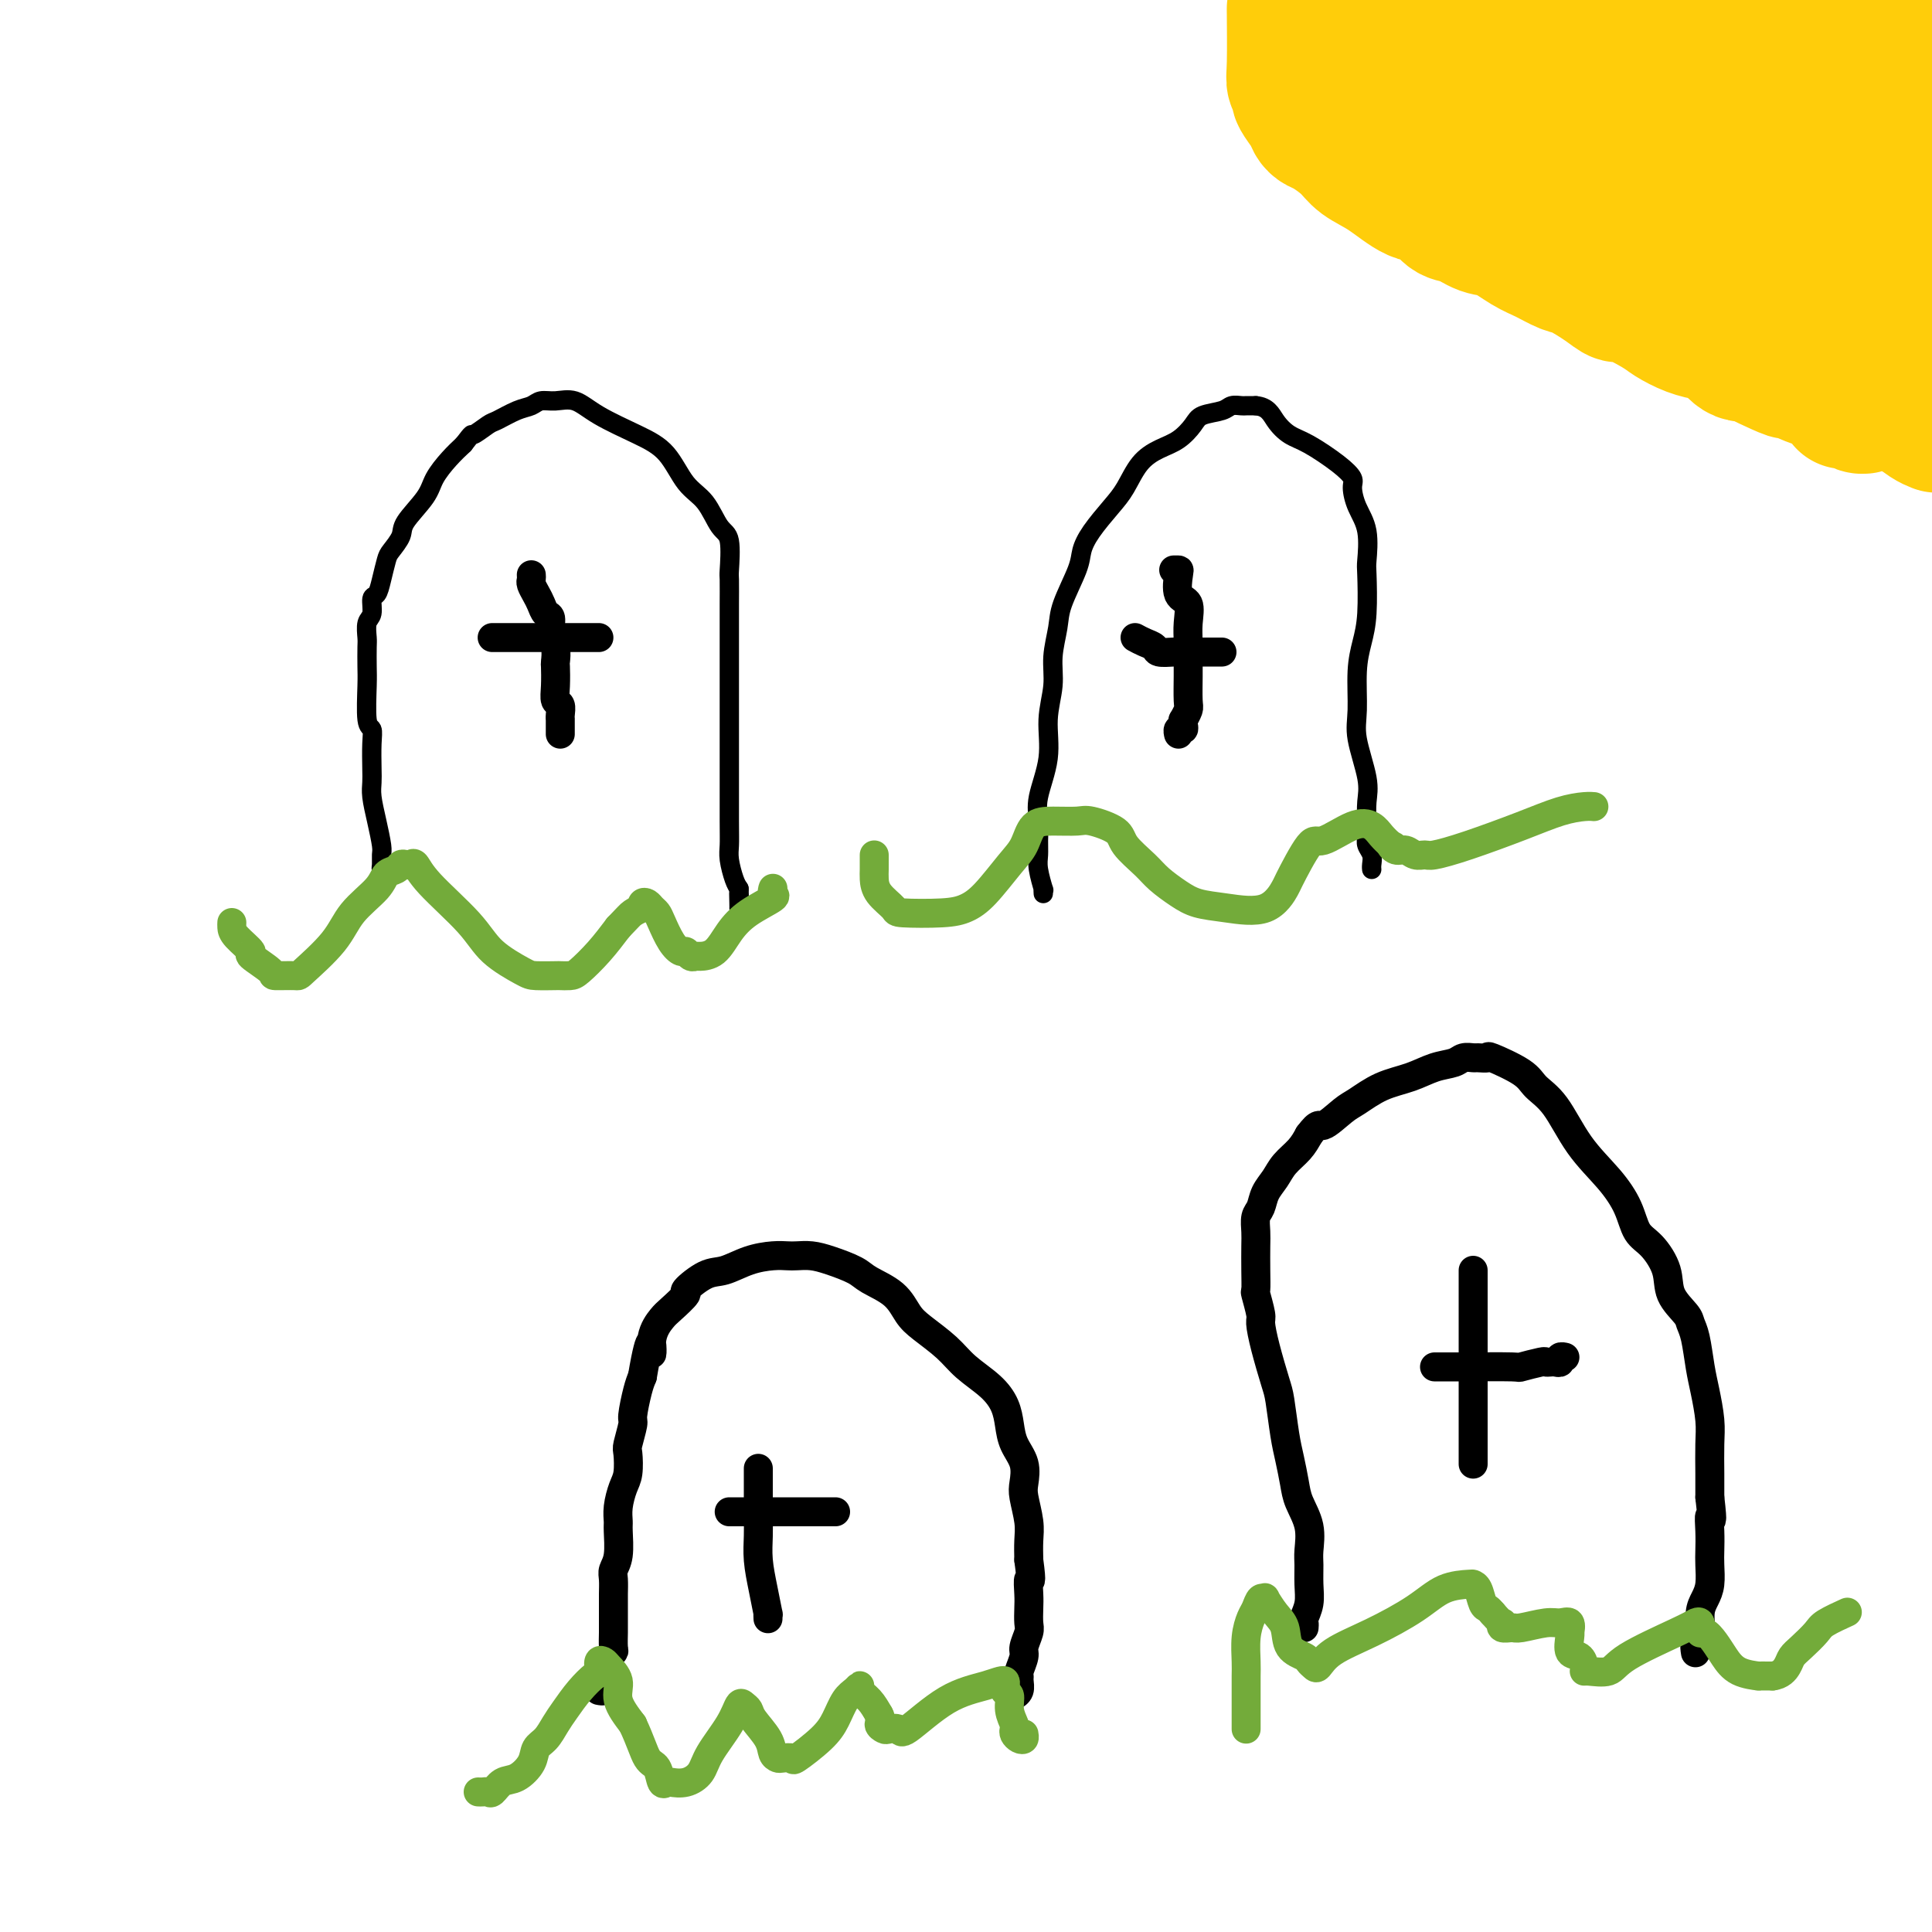
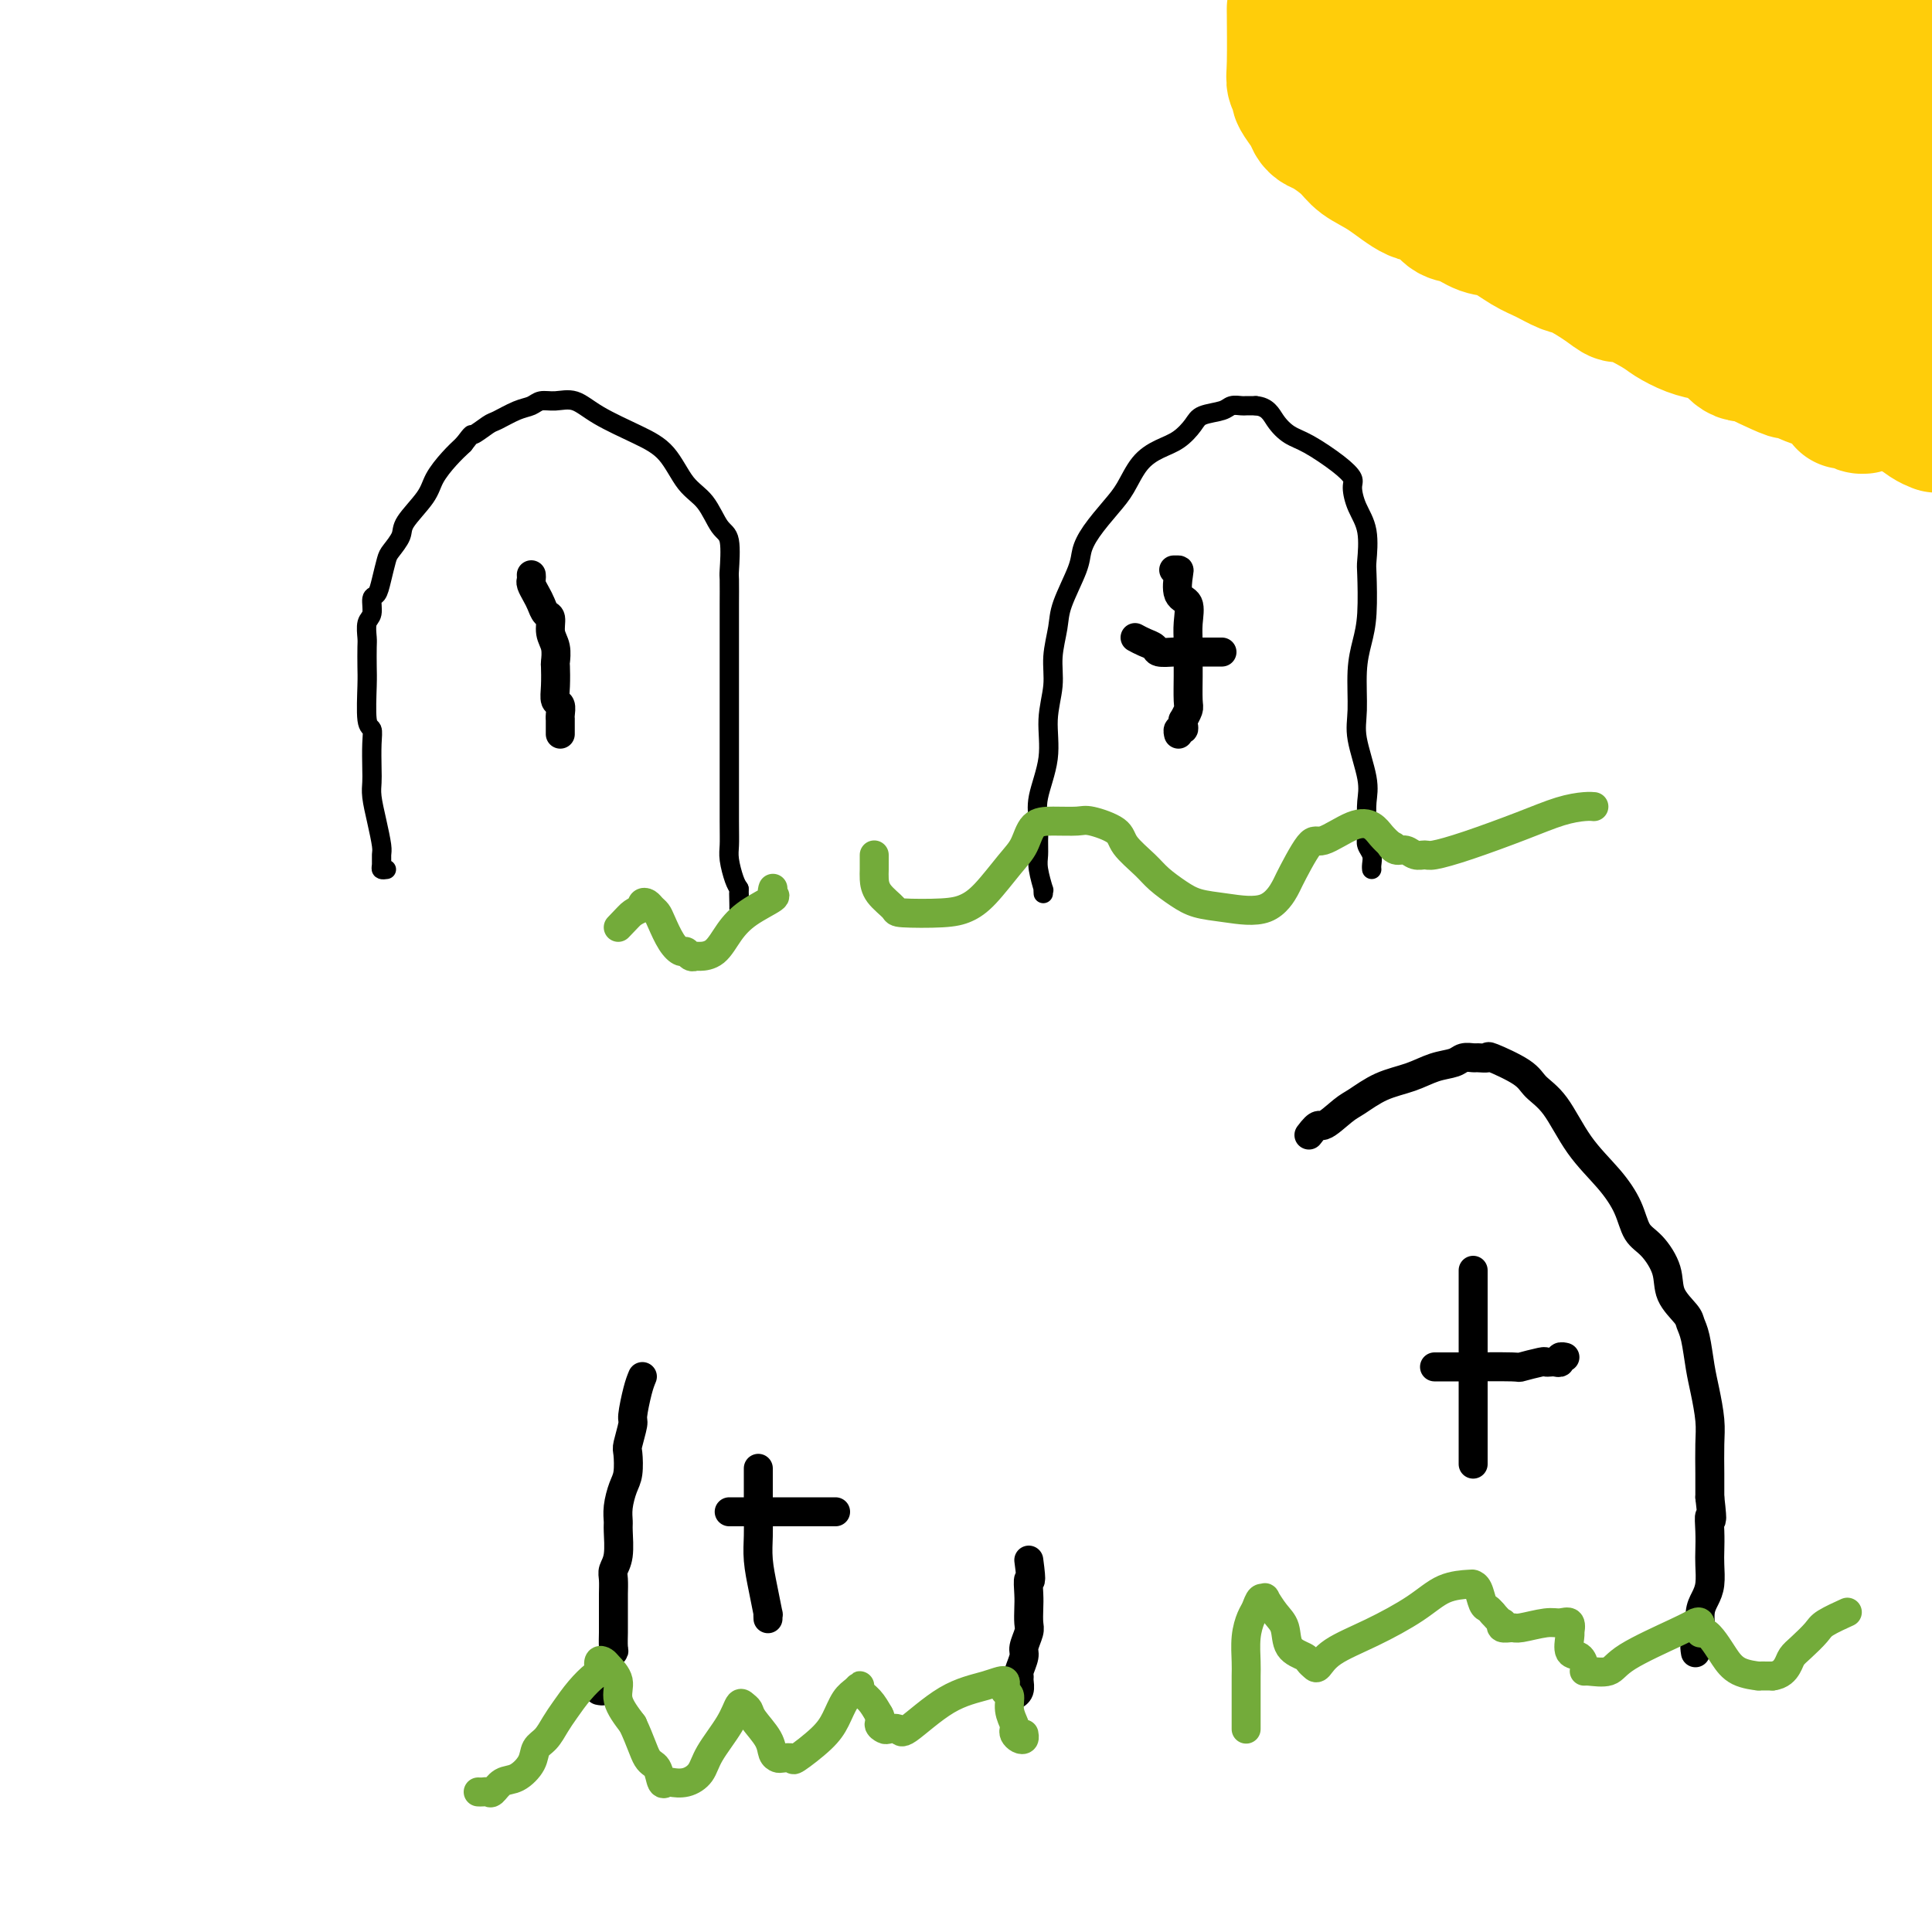
<svg xmlns="http://www.w3.org/2000/svg" viewBox="0 0 400 400" version="1.1">
  <g fill="none" stroke="#000000" stroke-width="4" stroke-linecap="round" stroke-linejoin="round">
    <path d="M80,180c-0.424,0.060 -0.848,0.121 -1,0c-0.152,-0.121 -0.030,-0.423 0,-1c0.030,-0.577 -0.030,-1.428 0,-2c0.030,-0.572 0.152,-0.864 0,-2c-0.152,-1.136 -0.577,-3.115 -1,-5c-0.423,-1.885 -0.844,-3.675 -1,-5c-0.156,-1.325 -0.045,-2.185 0,-3c0.045,-0.815 0.026,-1.587 0,-3c-0.026,-1.413 -0.060,-3.468 0,-5c0.060,-1.532 0.212,-2.540 0,-3c-0.212,-0.460 -0.789,-0.373 -1,-2c-0.211,-1.627 -0.058,-4.968 0,-7c0.058,-2.032 0.019,-2.756 0,-4c-0.019,-1.244 -0.020,-3.010 0,-4c0.020,-0.990 0.061,-1.206 0,-2c-0.061,-0.794 -0.224,-2.168 0,-3c0.224,-0.832 0.834,-1.123 1,-2c0.166,-0.877 -0.111,-2.341 0,-3c0.111,-0.659 0.612,-0.512 1,-1c0.388,-0.488 0.664,-1.612 1,-3c0.336,-1.388 0.731,-3.039 1,-4c0.269,-0.961 0.413,-1.232 1,-2c0.587,-0.768 1.616,-2.033 2,-3c0.384,-0.967 0.122,-1.638 1,-3c0.878,-1.362 2.895,-3.417 4,-5c1.105,-1.583 1.297,-2.696 2,-4c0.703,-1.304 1.915,-2.801 3,-4c1.085,-1.199 2.042,-2.099 3,-3" />
    <path d="M96,92c2.145,-2.815 1.509,-1.853 2,-2c0.491,-0.147 2.109,-1.402 3,-2c0.891,-0.598 1.056,-0.538 2,-1c0.944,-0.462 2.667,-1.446 4,-2c1.333,-0.554 2.274,-0.676 3,-1c0.726,-0.324 1.235,-0.849 2,-1c0.765,-0.151 1.786,0.071 3,0c1.214,-0.071 2.620,-0.434 4,0c1.380,0.434 2.732,1.664 5,3c2.268,1.336 5.450,2.778 8,4c2.550,1.222 4.466,2.224 6,4c1.534,1.776 2.684,4.326 4,6c1.316,1.674 2.797,2.472 4,4c1.203,1.528 2.126,3.786 3,5c0.874,1.214 1.698,1.383 2,3c0.302,1.617 0.081,4.683 0,6c-0.081,1.317 -0.022,0.886 0,2c0.022,1.114 0.006,3.774 0,5c-0.006,1.226 -0.002,1.018 0,2c0.002,0.982 0.000,3.154 0,5c-0.000,1.846 -0.000,3.367 0,4c0.000,0.633 0.000,0.379 0,2c-0.000,1.621 -0.000,5.119 0,7c0.000,1.881 0.000,2.145 0,4c-0.000,1.855 -0.001,5.300 0,7c0.001,1.700 0.003,1.656 0,4c-0.003,2.344 -0.012,7.076 0,10c0.012,2.924 0.044,4.042 0,5c-0.044,0.958 -0.166,1.758 0,3c0.166,1.242 0.619,2.926 1,4c0.381,1.074 0.691,1.537 1,2" />
    <path d="M153,184c0.309,11.547 0.083,4.415 0,2c-0.083,-2.415 -0.022,-0.112 0,1c0.022,1.112 0.006,1.032 0,1c-0.006,-0.032 -0.003,-0.016 0,0" />
    <path d="M216,185c-0.030,-0.524 -0.061,-1.049 0,-1c0.061,0.049 0.213,0.670 0,0c-0.213,-0.670 -0.791,-2.633 -1,-4c-0.209,-1.367 -0.048,-2.137 0,-3c0.048,-0.863 -0.016,-1.817 0,-3c0.016,-1.183 0.114,-2.594 0,-4c-0.114,-1.406 -0.438,-2.807 0,-5c0.438,-2.193 1.637,-5.177 2,-8c0.363,-2.823 -0.112,-5.483 0,-8c0.112,-2.517 0.811,-4.890 1,-7c0.189,-2.110 -0.133,-3.957 0,-6c0.133,-2.043 0.719,-4.281 1,-6c0.281,-1.719 0.256,-2.918 1,-5c0.744,-2.082 2.257,-5.048 3,-7c0.743,-1.952 0.715,-2.889 1,-4c0.285,-1.111 0.883,-2.395 2,-4c1.117,-1.605 2.753,-3.531 4,-5c1.247,-1.469 2.106,-2.480 3,-4c0.894,-1.520 1.823,-3.549 3,-5c1.177,-1.451 2.602,-2.325 4,-3c1.398,-0.675 2.769,-1.151 4,-2c1.231,-0.849 2.323,-2.070 3,-3c0.677,-0.930 0.940,-1.570 2,-2c1.060,-0.430 2.917,-0.651 4,-1c1.083,-0.349 1.393,-0.825 2,-1c0.607,-0.175 1.509,-0.047 2,0c0.491,0.047 0.569,0.013 1,0c0.431,-0.013 1.216,-0.007 2,0" />
    <path d="M260,84c2.468,0.206 3.138,1.722 4,3c0.862,1.278 1.915,2.319 3,3c1.085,0.681 2.201,1.003 4,2c1.799,0.997 4.279,2.669 6,4c1.721,1.331 2.682,2.322 3,3c0.318,0.678 -0.006,1.044 0,2c0.006,0.956 0.342,2.502 1,4c0.658,1.498 1.638,2.948 2,5c0.362,2.052 0.107,4.705 0,6c-0.107,1.295 -0.067,1.231 0,3c0.067,1.769 0.159,5.372 0,8c-0.159,2.628 -0.571,4.282 -1,6c-0.429,1.718 -0.875,3.502 -1,6c-0.125,2.498 0.072,5.711 0,8c-0.072,2.289 -0.411,3.652 0,6c0.411,2.348 1.573,5.679 2,8c0.427,2.321 0.118,3.633 0,5c-0.118,1.367 -0.046,2.790 0,4c0.046,1.210 0.065,2.209 0,3c-0.065,0.791 -0.214,1.375 0,2c0.214,0.625 0.789,1.292 1,2c0.211,0.708 0.056,1.458 0,2c-0.056,0.542 -0.015,0.877 0,1c0.015,0.123 0.004,0.035 0,0c-0.004,-0.035 -0.002,-0.018 0,0" />
  </g>
  <g fill="none" stroke="#73AB3A" stroke-width="6" stroke-linecap="round" stroke-linejoin="round">
-     <path d="M48,191c-0.013,0.285 -0.027,0.570 0,1c0.027,0.430 0.094,1.005 1,2c0.906,0.995 2.649,2.410 3,3c0.351,0.590 -0.692,0.355 0,1c0.692,0.645 3.119,2.169 4,3c0.881,0.831 0.214,0.968 1,1c0.786,0.032 3.023,-0.042 4,0c0.977,0.042 0.695,0.201 2,-1c1.305,-1.201 4.199,-3.760 6,-6c1.801,-2.240 2.510,-4.159 4,-6c1.490,-1.841 3.761,-3.604 5,-5c1.239,-1.396 1.445,-2.426 2,-3c0.555,-0.574 1.458,-0.692 2,-1c0.542,-0.308 0.724,-0.806 1,-1c0.276,-0.194 0.647,-0.083 1,0c0.353,0.083 0.689,0.139 1,0c0.311,-0.139 0.598,-0.472 1,0c0.402,0.472 0.920,1.748 3,4c2.080,2.252 5.721,5.479 8,8c2.279,2.521 3.198,4.336 5,6c1.802,1.664 4.489,3.178 6,4c1.511,0.822 1.845,0.951 3,1c1.155,0.049 3.130,0.016 4,0c0.870,-0.016 0.634,-0.015 1,0c0.366,0.015 1.335,0.045 2,0c0.665,-0.045 1.025,-0.166 2,-1c0.975,-0.834 2.564,-2.381 4,-4c1.436,-1.619 2.718,-3.309 4,-5" />
    <path d="M128,192c2.106,-2.162 2.371,-2.566 3,-3c0.629,-0.434 1.621,-0.898 2,-1c0.379,-0.102 0.143,0.157 0,0c-0.143,-0.157 -0.194,-0.732 0,-1c0.194,-0.268 0.632,-0.231 1,0c0.368,0.231 0.666,0.654 1,1c0.334,0.346 0.705,0.613 1,1c0.295,0.387 0.513,0.892 1,2c0.487,1.108 1.244,2.819 2,4c0.756,1.181 1.510,1.833 2,2c0.490,0.167 0.715,-0.152 1,0c0.285,0.152 0.631,0.775 1,1c0.369,0.225 0.760,0.052 1,0c0.240,-0.052 0.328,0.018 1,0c0.672,-0.018 1.928,-0.123 3,-1c1.072,-0.877 1.962,-2.526 3,-4c1.038,-1.474 2.226,-2.773 4,-4c1.774,-1.227 4.136,-2.381 5,-3c0.864,-0.619 0.232,-0.702 0,-1c-0.232,-0.298 -0.062,-0.811 0,-1c0.062,-0.189 0.018,-0.054 0,0c-0.018,0.054 -0.009,0.027 0,0" />
    <path d="M181,177c-0.002,0.238 -0.003,0.477 0,1c0.003,0.523 0.012,1.331 0,2c-0.012,0.669 -0.044,1.199 0,2c0.044,0.801 0.164,1.873 1,3c0.836,1.127 2.389,2.310 3,3c0.611,0.690 0.281,0.887 2,1c1.719,0.113 5.486,0.142 8,0c2.514,-0.142 3.775,-0.455 5,-1c1.225,-0.545 2.416,-1.323 4,-3c1.584,-1.677 3.562,-4.253 5,-6c1.438,-1.747 2.335,-2.666 3,-4c0.665,-1.334 1.096,-3.084 2,-4c0.904,-0.916 2.281,-0.998 4,-1c1.719,-0.002 3.780,0.075 5,0c1.220,-0.075 1.599,-0.302 3,0c1.401,0.302 3.823,1.134 5,2c1.177,0.866 1.107,1.766 2,3c0.893,1.234 2.749,2.803 4,4c1.251,1.197 1.899,2.024 3,3c1.101,0.976 2.656,2.103 4,3c1.344,0.897 2.476,1.564 4,2c1.524,0.436 3.441,0.641 6,1c2.559,0.359 5.760,0.874 8,0c2.240,-0.874 3.519,-3.135 4,-4c0.481,-0.865 0.163,-0.335 1,-2c0.837,-1.665 2.829,-5.526 4,-7c1.171,-1.474 1.521,-0.561 3,-1c1.479,-0.439 4.087,-2.231 6,-3c1.913,-0.769 3.130,-0.515 4,0c0.870,0.515 1.391,1.290 2,2c0.609,0.710 1.304,1.355 2,2" />
    <path d="M288,175c1.203,0.554 0.210,-0.062 0,0c-0.210,0.062 0.363,0.802 1,1c0.637,0.198 1.336,-0.147 2,0c0.664,0.147 1.291,0.787 2,1c0.709,0.213 1.501,-0.002 2,0c0.499,0.002 0.707,0.221 2,0c1.293,-0.221 3.671,-0.882 7,-2c3.329,-1.118 7.610,-2.692 11,-4c3.390,-1.308 5.888,-2.351 8,-3c2.112,-0.649 3.838,-0.906 5,-1c1.162,-0.094 1.761,-0.027 2,0c0.239,0.027 0.120,0.013 0,0" />
  </g>
  <g fill="none" stroke="#000000" stroke-width="6" stroke-linecap="round" stroke-linejoin="round">
    <path d="M110,119c0.024,0.358 0.048,0.716 0,1c-0.048,0.284 -0.166,0.494 0,1c0.166,0.506 0.618,1.307 1,2c0.382,0.693 0.695,1.276 1,2c0.305,0.724 0.604,1.589 1,2c0.396,0.411 0.891,0.370 1,1c0.109,0.630 -0.167,1.932 0,3c0.167,1.068 0.776,1.901 1,3c0.224,1.099 0.064,2.465 0,3c-0.064,0.535 -0.031,0.241 0,1c0.031,0.759 0.061,2.572 0,4c-0.061,1.428 -0.212,2.472 0,3c0.212,0.528 0.789,0.540 1,1c0.211,0.460 0.057,1.367 0,2c-0.057,0.633 -0.015,0.993 0,1c0.015,0.007 0.004,-0.338 0,0c-0.004,0.338 -0.001,1.360 0,2c0.001,0.640 0.000,0.897 0,1c-0.000,0.103 -0.000,0.051 0,0" />
-     <path d="M102,132c-0.094,0.000 -0.188,0.000 0,0c0.188,0.000 0.657,0.000 1,0c0.343,0.000 0.560,0.000 1,0c0.440,0.000 1.102,0.000 2,0c0.898,0.000 2.032,0.000 3,0c0.968,0.000 1.769,0.000 2,0c0.231,0.000 -0.107,0.000 0,0c0.107,0.000 0.658,0.000 1,0c0.342,0.000 0.476,0.000 1,0c0.524,0.000 1.437,0.000 2,0c0.563,0.000 0.777,0.000 1,0c0.223,0.000 0.455,0.000 1,0c0.545,-0.000 1.403,0.000 2,0c0.597,0.000 0.933,-0.000 1,0c0.067,0.000 -0.136,0.000 0,0c0.136,0.000 0.611,0.000 1,0c0.389,0.000 0.693,0.000 1,0c0.307,0.000 0.618,0.000 1,0c0.382,0.000 0.833,0.000 1,0c0.167,0.000 0.048,0.000 0,0c-0.048,0.000 -0.024,0.000 0,0" />
    <path d="M243,118c0.406,-0.001 0.813,-0.002 1,0c0.187,0.002 0.155,0.008 0,1c-0.155,0.992 -0.434,2.969 0,4c0.434,1.031 1.580,1.116 2,2c0.420,0.884 0.112,2.566 0,4c-0.112,1.434 -0.029,2.621 0,4c0.029,1.379 0.004,2.952 0,4c-0.004,1.048 0.013,1.573 0,3c-0.013,1.427 -0.056,3.758 0,5c0.056,1.242 0.212,1.394 0,2c-0.212,0.606 -0.793,1.664 -1,2c-0.207,0.336 -0.041,-0.050 0,0c0.041,0.050 -0.041,0.535 0,1c0.041,0.465 0.207,0.908 0,1c-0.207,0.092 -0.786,-0.168 -1,0c-0.214,0.168 -0.061,0.762 0,1c0.061,0.238 0.031,0.119 0,0" />
    <path d="M235,132c0.628,0.340 1.255,0.679 2,1c0.745,0.321 1.607,0.622 2,1c0.393,0.378 0.319,0.833 1,1c0.681,0.167 2.119,0.045 3,0c0.881,-0.045 1.206,-0.012 2,0c0.794,0.012 2.059,0.003 3,0c0.941,-0.003 1.559,-0.001 2,0c0.441,0.001 0.706,0.000 1,0c0.294,-0.000 0.618,-0.000 1,0c0.382,0.000 0.824,0.000 1,0c0.176,-0.000 0.088,-0.000 0,0" />
    <path d="M124,350c0.453,0.085 0.906,0.170 1,0c0.094,-0.170 -0.172,-0.595 0,-1c0.172,-0.405 0.782,-0.792 1,-1c0.218,-0.208 0.044,-0.239 0,-1c-0.044,-0.761 0.041,-2.253 0,-3c-0.041,-0.747 -0.207,-0.749 0,-1c0.207,-0.251 0.788,-0.752 1,-1c0.212,-0.248 0.057,-0.245 0,-1c-0.057,-0.755 -0.015,-2.270 0,-3c0.015,-0.730 0.004,-0.675 0,-1c-0.004,-0.325 -0.002,-1.031 0,-2c0.002,-0.969 0.004,-2.200 0,-3c-0.004,-0.800 -0.015,-1.170 0,-2c0.015,-0.830 0.057,-2.119 0,-3c-0.057,-0.881 -0.212,-1.354 0,-2c0.212,-0.646 0.792,-1.464 1,-3c0.208,-1.536 0.045,-3.788 0,-5c-0.045,-1.212 0.027,-1.382 0,-2c-0.027,-0.618 -0.152,-1.682 0,-3c0.152,-1.318 0.581,-2.889 1,-4c0.419,-1.111 0.830,-1.761 1,-3c0.170,-1.239 0.101,-3.066 0,-4c-0.101,-0.934 -0.234,-0.974 0,-2c0.234,-1.026 0.836,-3.038 1,-4c0.164,-0.962 -0.110,-0.874 0,-2c0.110,-1.126 0.603,-3.464 1,-5c0.397,-1.536 0.699,-2.268 1,-3" />
-     <path d="M133,285c1.873,-11.066 2.055,-6.230 2,-5c-0.055,1.230 -0.347,-1.146 0,-3c0.347,-1.854 1.335,-3.187 2,-4c0.665,-0.813 1.009,-1.106 2,-2c0.991,-0.894 2.630,-2.390 3,-3c0.370,-0.610 -0.529,-0.335 0,-1c0.529,-0.665 2.488,-2.269 4,-3c1.512,-0.731 2.578,-0.588 4,-1c1.422,-0.412 3.198,-1.379 5,-2c1.802,-0.621 3.628,-0.896 5,-1c1.372,-0.104 2.290,-0.036 3,0c0.710,0.036 1.213,0.039 2,0c0.787,-0.039 1.859,-0.122 3,0c1.141,0.122 2.350,0.448 4,1c1.650,0.552 3.742,1.329 5,2c1.258,0.671 1.684,1.235 3,2c1.316,0.765 3.522,1.730 5,3c1.478,1.270 2.226,2.846 3,4c0.774,1.154 1.573,1.887 3,3c1.427,1.113 3.482,2.608 5,4c1.518,1.392 2.500,2.683 4,4c1.500,1.317 3.520,2.662 5,4c1.480,1.338 2.421,2.669 3,4c0.579,1.331 0.795,2.661 1,4c0.205,1.339 0.398,2.686 1,4c0.602,1.314 1.611,2.595 2,4c0.389,1.405 0.157,2.935 0,4c-0.157,1.065 -0.238,1.667 0,3c0.238,1.333 0.795,3.397 1,5c0.205,1.603 0.059,2.744 0,4c-0.059,1.256 -0.029,2.628 0,4" />
    <path d="M213,323c0.774,5.712 0.208,3.990 0,4c-0.208,0.010 -0.060,1.750 0,3c0.060,1.250 0.031,2.010 0,3c-0.031,0.990 -0.065,2.209 0,3c0.065,0.791 0.228,1.154 0,2c-0.228,0.846 -0.846,2.176 -1,3c-0.154,0.824 0.156,1.141 0,2c-0.156,0.859 -0.778,2.258 -1,3c-0.222,0.742 -0.046,0.826 0,1c0.046,0.174 -0.040,0.439 0,1c0.040,0.561 0.207,1.418 0,2c-0.207,0.582 -0.786,0.887 -1,1c-0.214,0.113 -0.061,0.032 0,0c0.061,-0.032 0.031,-0.016 0,0" />
-     <path d="M270,337c0.030,-0.375 0.061,-0.751 0,-1c-0.061,-0.249 -0.213,-0.372 0,-1c0.213,-0.628 0.791,-1.762 1,-3c0.209,-1.238 0.049,-2.578 0,-4c-0.049,-1.422 0.012,-2.924 0,-4c-0.012,-1.076 -0.097,-1.726 0,-3c0.097,-1.274 0.377,-3.173 0,-5c-0.377,-1.827 -1.411,-3.581 -2,-5c-0.589,-1.419 -0.734,-2.501 -1,-4c-0.266,-1.499 -0.652,-3.414 -1,-5c-0.348,-1.586 -0.658,-2.842 -1,-5c-0.342,-2.158 -0.718,-5.219 -1,-7c-0.282,-1.781 -0.472,-2.282 -1,-4c-0.528,-1.718 -1.395,-4.654 -2,-7c-0.605,-2.346 -0.947,-4.103 -1,-5c-0.053,-0.897 0.182,-0.932 0,-2c-0.182,-1.068 -0.781,-3.167 -1,-4c-0.219,-0.833 -0.060,-0.401 0,-1c0.060,-0.599 0.019,-2.228 0,-4c-0.019,-1.772 -0.017,-3.685 0,-5c0.017,-1.315 0.049,-2.032 0,-3c-0.049,-0.968 -0.180,-2.188 0,-3c0.180,-0.812 0.671,-1.218 1,-2c0.329,-0.782 0.497,-1.942 1,-3c0.503,-1.058 1.341,-2.016 2,-3c0.659,-0.984 1.139,-1.996 2,-3c0.861,-1.004 2.103,-2.001 3,-3c0.897,-0.999 1.448,-1.999 2,-3" />
    <path d="M271,235c2.171,-2.922 2.099,-1.727 3,-2c0.901,-0.273 2.775,-2.013 4,-3c1.225,-0.987 1.802,-1.220 3,-2c1.198,-0.780 3.016,-2.108 5,-3c1.984,-0.892 4.132,-1.349 6,-2c1.868,-0.651 3.455,-1.495 5,-2c1.545,-0.505 3.049,-0.671 4,-1c0.951,-0.329 1.349,-0.823 2,-1c0.651,-0.177 1.554,-0.039 2,0c0.446,0.039 0.436,-0.023 1,0c0.564,0.023 1.704,0.130 2,0c0.296,-0.130 -0.250,-0.498 1,0c1.250,0.498 4.298,1.860 6,3c1.702,1.140 2.060,2.057 3,3c0.940,0.943 2.464,1.912 4,4c1.536,2.088 3.085,5.295 5,8c1.915,2.705 4.195,4.908 6,7c1.805,2.092 3.136,4.075 4,6c0.864,1.925 1.261,3.794 2,5c0.739,1.206 1.819,1.751 3,3c1.181,1.249 2.463,3.202 3,5c0.537,1.798 0.329,3.439 1,5c0.671,1.561 2.221,3.041 3,4c0.779,0.959 0.787,1.396 1,2c0.213,0.604 0.631,1.373 1,3c0.369,1.627 0.687,4.111 1,6c0.313,1.889 0.620,3.183 1,5c0.380,1.817 0.834,4.157 1,6c0.166,1.843 0.045,3.188 0,5c-0.045,1.812 -0.013,4.089 0,6c0.013,1.911 0.006,3.455 0,5" />
    <path d="M354,310c0.774,6.658 0.208,4.304 0,4c-0.208,-0.304 -0.058,1.441 0,3c0.058,1.559 0.026,2.933 0,4c-0.026,1.067 -0.044,1.826 0,3c0.044,1.174 0.152,2.761 0,4c-0.152,1.239 -0.562,2.129 -1,3c-0.438,0.871 -0.902,1.722 -1,3c-0.098,1.278 0.170,2.982 0,4c-0.170,1.018 -0.776,1.351 -1,2c-0.224,0.649 -0.064,1.614 0,2c0.064,0.386 0.032,0.193 0,0" />
    <path d="M305,263c0.000,0.726 0.000,1.452 0,2c0.000,0.548 0.000,0.919 0,2c0.000,1.081 0.000,2.872 0,4c0.000,1.128 0.000,1.594 0,3c0.000,1.406 0.000,3.752 0,6c0.000,2.248 0.000,4.400 0,6c0.000,1.600 0.000,2.650 0,3c0.000,0.350 0.000,0.000 0,1c0.000,1.000 0.000,3.349 0,4c0.000,0.651 0.000,-0.396 0,0c0.000,0.396 0.000,2.236 0,3c-0.000,0.764 0.000,0.452 0,1c0.000,0.548 0.000,1.955 0,3c0.000,1.045 0.000,1.727 0,2c0.000,0.273 0.000,0.136 0,0" />
    <path d="M297,283c0.103,0.001 0.206,0.001 1,0c0.794,-0.001 2.280,-0.004 3,0c0.720,0.004 0.676,0.015 3,0c2.324,-0.015 7.018,-0.057 9,0c1.982,0.057 1.252,0.211 2,0c0.748,-0.211 2.975,-0.788 4,-1c1.025,-0.212 0.848,-0.061 1,0c0.152,0.061 0.633,0.030 1,0c0.367,-0.030 0.620,-0.061 1,0c0.380,0.061 0.885,0.212 1,0c0.115,-0.212 -0.161,-0.788 0,-1c0.161,-0.212 0.760,-0.061 1,0c0.240,0.061 0.120,0.030 0,0" />
    <path d="M151,313c-0.026,0.000 -0.052,0.000 0,0c0.052,0.000 0.183,0.000 1,0c0.817,0.000 2.321,0.000 3,0c0.679,0.000 0.532,0.000 1,0c0.468,0.000 1.550,0.000 3,0c1.450,0.000 3.267,-0.000 4,0c0.733,0.000 0.380,0.000 1,0c0.620,0.000 2.211,0.000 3,0c0.789,0.000 0.775,0.000 1,0c0.225,-0.000 0.687,-0.000 1,0c0.313,0.000 0.476,0.000 1,0c0.524,0.000 1.410,0.000 2,0c0.590,0.000 0.883,0.000 1,0c0.117,0.000 0.059,0.000 0,0" />
    <path d="M157,304c0.000,0.405 0.000,0.810 0,1c-0.000,0.190 -0.001,0.167 0,1c0.001,0.833 0.003,2.524 0,4c-0.003,1.476 -0.011,2.736 0,4c0.011,1.264 0.041,2.530 0,4c-0.041,1.470 -0.155,3.144 0,5c0.155,1.856 0.577,3.895 1,6c0.423,2.105 0.845,4.276 1,5c0.155,0.724 0.042,0.003 0,0c-0.042,-0.003 -0.012,0.714 0,1c0.012,0.286 0.006,0.143 0,0" />
  </g>
  <g fill="none" stroke="#73AB3A" stroke-width="6" stroke-linecap="round" stroke-linejoin="round">
    <path d="M99,371c0.328,0.015 0.657,0.031 1,0c0.343,-0.031 0.701,-0.108 1,0c0.299,0.108 0.537,0.401 1,0c0.463,-0.401 1.149,-1.496 2,-2c0.851,-0.504 1.866,-0.417 3,-1c1.134,-0.583 2.386,-1.835 3,-3c0.614,-1.165 0.590,-2.244 1,-3c0.410,-0.756 1.255,-1.190 2,-2c0.745,-0.810 1.391,-1.994 2,-3c0.609,-1.006 1.182,-1.832 2,-3c0.818,-1.168 1.883,-2.678 3,-4c1.117,-1.322 2.287,-2.458 3,-3c0.713,-0.542 0.970,-0.491 1,-1c0.030,-0.509 -0.166,-1.579 0,-2c0.166,-0.421 0.694,-0.193 1,0c0.306,0.193 0.391,0.351 1,1c0.609,0.649 1.741,1.790 2,3c0.259,1.210 -0.355,2.489 0,4c0.355,1.511 1.677,3.256 3,5" />
    <path d="M131,357c1.653,3.524 2.287,5.834 3,7c0.713,1.166 1.506,1.189 2,2c0.494,0.811 0.689,2.408 1,3c0.311,0.592 0.739,0.177 1,0c0.261,-0.177 0.356,-0.115 1,0c0.644,0.115 1.836,0.282 3,0c1.164,-0.282 2.301,-1.015 3,-2c0.699,-0.985 0.961,-2.223 2,-4c1.039,-1.777 2.854,-4.094 4,-6c1.146,-1.906 1.624,-3.402 2,-4c0.376,-0.598 0.650,-0.297 1,0c0.350,0.297 0.777,0.591 1,1c0.223,0.409 0.244,0.933 1,2c0.756,1.067 2.249,2.677 3,4c0.751,1.323 0.761,2.358 1,3c0.239,0.642 0.707,0.892 1,1c0.293,0.108 0.410,0.074 1,0c0.590,-0.074 1.652,-0.187 2,0c0.348,0.187 -0.020,0.674 1,0c1.020,-0.674 3.426,-2.511 5,-4c1.574,-1.489 2.315,-2.631 3,-4c0.685,-1.369 1.314,-2.964 2,-4c0.686,-1.036 1.430,-1.512 2,-2c0.570,-0.488 0.967,-0.986 1,-1c0.033,-0.014 -0.299,0.458 0,1c0.299,0.542 1.228,1.155 2,2c0.772,0.845 1.386,1.923 2,3" />
    <path d="M182,355c0.721,1.167 0.023,1.586 0,2c-0.023,0.414 0.630,0.823 1,1c0.370,0.177 0.457,0.122 1,0c0.543,-0.122 1.540,-0.312 2,0c0.460,0.312 0.381,1.124 2,0c1.619,-1.124 4.935,-4.184 8,-6c3.065,-1.816 5.878,-2.387 8,-3c2.122,-0.613 3.553,-1.268 4,-1c0.447,0.268 -0.090,1.458 0,2c0.090,0.542 0.808,0.435 1,1c0.192,0.565 -0.142,1.801 0,3c0.142,1.199 0.760,2.361 1,3c0.240,0.639 0.103,0.756 0,1c-0.103,0.244 -0.171,0.615 0,1c0.171,0.385 0.582,0.784 1,1c0.418,0.216 0.843,0.251 1,0c0.157,-0.251 0.045,-0.786 0,-1c-0.045,-0.214 -0.022,-0.107 0,0" />
    <path d="M258,358c0.000,-0.289 0.000,-0.578 0,-1c-0.000,-0.422 -0.001,-0.976 0,-2c0.001,-1.024 0.003,-2.519 0,-4c-0.003,-1.481 -0.012,-2.949 0,-4c0.012,-1.051 0.044,-1.687 0,-3c-0.044,-1.313 -0.165,-3.304 0,-5c0.165,-1.696 0.617,-3.098 1,-4c0.383,-0.902 0.697,-1.304 1,-2c0.303,-0.696 0.596,-1.685 1,-2c0.404,-0.315 0.918,0.044 1,0c0.082,-0.044 -0.269,-0.492 0,0c0.269,0.492 1.157,1.925 2,3c0.843,1.075 1.641,1.794 2,3c0.359,1.206 0.281,2.900 1,4c0.719,1.100 2.237,1.607 3,2c0.763,0.393 0.773,0.672 1,1c0.227,0.328 0.671,0.703 1,1c0.329,0.297 0.543,0.514 1,0c0.457,-0.514 1.156,-1.759 3,-3c1.844,-1.241 4.833,-2.476 8,-4c3.167,-1.524 6.512,-3.336 9,-5c2.488,-1.664 4.120,-3.182 6,-4c1.880,-0.818 4.009,-0.938 5,-1c0.991,-0.062 0.843,-0.066 1,0c0.157,0.066 0.619,0.203 1,1c0.381,0.797 0.679,2.253 1,3c0.321,0.747 0.663,0.785 1,1c0.337,0.215 0.668,0.608 1,1" />
    <path d="M309,334c1.219,1.398 1.766,1.892 2,2c0.234,0.108 0.156,-0.171 0,0c-0.156,0.171 -0.390,0.793 0,1c0.390,0.207 1.404,0.001 2,0c0.596,-0.001 0.772,0.203 2,0c1.228,-0.203 3.506,-0.815 5,-1c1.494,-0.185 2.205,0.056 3,0c0.795,-0.056 1.675,-0.411 2,0c0.325,0.411 0.093,1.586 0,2c-0.093,0.414 -0.049,0.065 0,0c0.049,-0.065 0.104,0.155 0,1c-0.104,0.845 -0.368,2.317 0,3c0.368,0.683 1.366,0.577 2,1c0.634,0.423 0.904,1.374 1,2c0.096,0.626 0.017,0.925 0,1c-0.017,0.075 0.028,-0.075 1,0c0.972,0.075 2.872,0.374 4,0c1.128,-0.374 1.483,-1.423 4,-3c2.517,-1.577 7.196,-3.683 10,-5c2.804,-1.317 3.734,-1.847 4,-2c0.266,-0.153 -0.133,0.069 0,0c0.133,-0.069 0.798,-0.430 1,0c0.202,0.430 -0.058,1.653 0,2c0.058,0.347 0.434,-0.180 1,0c0.566,0.180 1.323,1.067 2,2c0.677,0.933 1.274,1.910 2,3c0.726,1.090 1.581,2.292 3,3c1.419,0.708 3.401,0.922 4,1c0.599,0.078 -0.185,0.021 0,0c0.185,-0.021 1.339,-0.006 2,0c0.661,0.006 0.831,0.003 1,0" />
    <path d="M367,347c1.722,-0.198 2.528,-1.193 3,-2c0.472,-0.807 0.611,-1.425 1,-2c0.389,-0.575 1.030,-1.107 2,-2c0.970,-0.893 2.270,-2.147 3,-3c0.730,-0.853 0.889,-1.307 2,-2c1.111,-0.693 3.175,-1.627 4,-2c0.825,-0.373 0.413,-0.187 0,0" />
  </g>
  <g fill="none" stroke="#FFCD0A" stroke-width="28" stroke-linecap="round" stroke-linejoin="round">
    <path d="M328,7c0.454,0.507 0.908,1.015 1,1c0.092,-0.015 -0.179,-0.551 1,0c1.179,0.551 3.807,2.189 5,3c1.193,0.811 0.950,0.795 1,1c0.050,0.205 0.392,0.633 1,1c0.608,0.367 1.483,0.675 2,1c0.517,0.325 0.678,0.669 1,1c0.322,0.331 0.807,0.651 2,2c1.193,1.349 3.095,3.729 4,5c0.905,1.271 0.814,1.433 1,2c0.186,0.567 0.650,1.540 1,2c0.350,0.460 0.587,0.407 1,1c0.413,0.593 1.003,1.832 2,3c0.997,1.168 2.403,2.266 3,3c0.597,0.734 0.387,1.104 1,2c0.613,0.896 2.050,2.318 3,3c0.950,0.682 1.414,0.623 2,1c0.586,0.377 1.294,1.188 2,2c0.706,0.812 1.410,1.624 2,2c0.590,0.376 1.068,0.315 2,1c0.932,0.685 2.320,2.116 4,3c1.680,0.884 3.654,1.221 5,2c1.346,0.779 2.065,2.001 3,3c0.935,0.999 2.084,1.774 3,2c0.916,0.226 1.597,-0.097 2,0c0.403,0.097 0.528,0.614 1,1c0.472,0.386 1.291,0.639 2,1c0.709,0.361 1.306,0.828 2,1c0.694,0.172 1.484,0.049 2,0c0.516,-0.049 0.758,-0.025 1,0" />
    <path d="M391,57c4.196,2.414 1.186,1.451 -1,0c-2.186,-1.451 -3.548,-3.388 -5,-5c-1.452,-1.612 -2.994,-2.900 -5,-5c-2.006,-2.100 -4.478,-5.012 -6,-7c-1.522,-1.988 -2.095,-3.053 -3,-4c-0.905,-0.947 -2.141,-1.775 -3,-3c-0.859,-1.225 -1.340,-2.845 -2,-4c-0.660,-1.155 -1.497,-1.843 -2,-3c-0.503,-1.157 -0.670,-2.783 -1,-4c-0.330,-1.217 -0.821,-2.024 -1,-3c-0.179,-0.976 -0.045,-2.122 0,-3c0.045,-0.878 0.001,-1.489 0,-2c-0.001,-0.511 0.041,-0.921 0,-1c-0.041,-0.079 -0.167,0.175 0,0c0.167,-0.175 0.625,-0.779 1,-1c0.375,-0.221 0.668,-0.060 1,0c0.332,0.060 0.703,0.017 1,0c0.297,-0.017 0.519,-0.008 1,0c0.481,0.008 1.221,0.016 2,0c0.779,-0.016 1.598,-0.057 3,0c1.402,0.057 3.387,0.211 5,1c1.613,0.789 2.855,2.213 4,3c1.145,0.787 2.192,0.937 3,1c0.808,0.063 1.377,0.039 2,1c0.623,0.961 1.301,2.907 2,4c0.699,1.093 1.419,1.333 2,2c0.581,0.667 1.023,1.762 2,4c0.977,2.238 2.488,5.619 4,9" />
    <path d="M395,37c2.400,4.133 2.400,4.467 3,6c0.600,1.533 1.800,4.267 3,7" />
    <path d="M396,35c0.360,0.784 0.719,1.568 0,0c-0.719,-1.568 -2.517,-5.487 -4,-8c-1.483,-2.513 -2.651,-3.621 -4,-5c-1.349,-1.379 -2.878,-3.031 -5,-5c-2.122,-1.969 -4.837,-4.257 -7,-6c-2.163,-1.743 -3.776,-2.941 -5,-4c-1.224,-1.059 -2.060,-1.977 -3,-3c-0.940,-1.023 -1.983,-2.149 -3,-3c-1.017,-0.851 -2.009,-1.425 -3,-2" />
    <path d="M335,0c0.237,-0.310 0.474,-0.620 0,0c-0.474,0.620 -1.659,2.170 -3,3c-1.341,0.830 -2.837,0.940 -3,1c-0.163,0.060 1.006,0.069 2,0c0.994,-0.069 1.813,-0.215 3,0c1.187,0.215 2.743,0.791 5,1c2.257,0.209 5.217,0.049 8,0c2.783,-0.049 5.389,0.012 8,0c2.611,-0.012 5.226,-0.096 9,0c3.774,0.096 8.709,0.372 13,1c4.291,0.628 7.940,1.608 12,2c4.060,0.392 8.530,0.196 13,0" />
    <path d="M382,7c1.687,0.091 3.375,0.182 0,0c-3.375,-0.182 -11.811,-0.637 -18,-1c-6.189,-0.363 -10.130,-0.633 -13,-1c-2.870,-0.367 -4.670,-0.831 -6,-1c-1.330,-0.169 -2.190,-0.044 -3,0c-0.810,0.044 -1.570,0.008 -2,0c-0.430,-0.008 -0.530,0.012 -1,0c-0.470,-0.012 -1.310,-0.056 -2,0c-0.690,0.056 -1.229,0.212 -2,0c-0.771,-0.212 -1.772,-0.793 -3,-1c-1.228,-0.207 -2.681,-0.040 -4,0c-1.319,0.040 -2.503,-0.046 -3,0c-0.497,0.046 -0.308,0.222 -1,0c-0.692,-0.222 -2.266,-0.844 -3,-1c-0.734,-0.156 -0.627,0.154 -1,0c-0.373,-0.154 -1.227,-0.773 -2,-1c-0.773,-0.227 -1.464,-0.061 -2,0c-0.536,0.061 -0.917,0.016 -1,0c-0.083,-0.016 0.132,-0.004 0,0c-0.132,0.004 -0.609,0.000 -1,0c-0.391,-0.000 -0.694,0.004 -1,0c-0.306,-0.004 -0.615,-0.015 -1,0c-0.385,0.015 -0.846,0.058 -1,0c-0.154,-0.058 -0.000,-0.216 0,1c0.000,1.216 -0.154,3.807 0,5c0.154,1.193 0.615,0.990 1,2c0.385,1.010 0.694,3.235 1,4c0.306,0.765 0.608,0.071 1,1c0.392,0.929 0.875,3.481 2,5c1.125,1.519 2.893,2.005 4,3c1.107,0.995 1.554,2.497 2,4" />
    <path d="M322,26c1.753,2.404 1.636,1.914 2,2c0.364,0.086 1.211,0.748 3,2c1.789,1.252 4.522,3.094 6,4c1.478,0.906 1.701,0.877 3,2c1.299,1.123 3.673,3.397 6,5c2.327,1.603 4.607,2.534 6,3c1.393,0.466 1.898,0.466 3,1c1.102,0.534 2.800,1.601 4,2c1.200,0.399 1.902,0.130 3,1c1.098,0.870 2.593,2.877 4,4c1.407,1.123 2.728,1.360 4,2c1.272,0.640 2.496,1.682 4,3c1.504,1.318 3.290,2.911 5,4c1.710,1.089 3.346,1.676 4,2c0.654,0.324 0.326,0.387 1,1c0.674,0.613 2.352,1.775 3,2c0.648,0.225 0.268,-0.487 1,0c0.732,0.487 2.577,2.173 4,3c1.423,0.827 2.424,0.795 3,1c0.576,0.205 0.727,0.647 1,1c0.273,0.353 0.668,0.617 1,1c0.332,0.383 0.601,0.887 1,1c0.399,0.113 0.927,-0.163 1,0c0.073,0.163 -0.310,0.765 0,1c0.310,0.235 1.314,0.102 2,0c0.686,-0.102 1.053,-0.172 1,0c-0.053,0.172 -0.527,0.586 -1,1" />
    <path d="M397,75c11.456,7.571 2.595,1.998 -1,0c-3.595,-1.998 -1.925,-0.422 -3,0c-1.075,0.422 -4.896,-0.309 -7,-1c-2.104,-0.691 -2.493,-1.342 -4,-2c-1.507,-0.658 -4.134,-1.323 -7,-3c-2.866,-1.677 -5.972,-4.365 -8,-6c-2.028,-1.635 -2.978,-2.218 -5,-4c-2.022,-1.782 -5.115,-4.762 -7,-7c-1.885,-2.238 -2.561,-3.735 -5,-6c-2.439,-2.265 -6.640,-5.300 -9,-7c-2.360,-1.700 -2.878,-2.066 -5,-4c-2.122,-1.934 -5.846,-5.435 -8,-7c-2.154,-1.565 -2.736,-1.193 -4,-2c-1.264,-0.807 -3.211,-2.793 -5,-4c-1.789,-1.207 -3.422,-1.636 -4,-2c-0.578,-0.364 -0.102,-0.665 0,-1c0.102,-0.335 -0.172,-0.704 -1,-1c-0.828,-0.296 -2.212,-0.518 -3,-1c-0.788,-0.482 -0.982,-1.224 -2,-2c-1.018,-0.776 -2.860,-1.585 -4,-2c-1.140,-0.415 -1.577,-0.436 -2,-1c-0.423,-0.564 -0.830,-1.672 -1,-2c-0.170,-0.328 -0.101,0.123 0,0c0.101,-0.123 0.234,-0.819 0,-1c-0.234,-0.181 -0.836,0.153 -1,0c-0.164,-0.153 0.111,-0.794 0,-1c-0.111,-0.206 -0.607,0.021 -1,0c-0.393,-0.021 -0.684,-0.292 -1,0c-0.316,0.292 -0.658,1.146 -1,2" />
    <path d="M298,10c-0.308,0.641 -0.076,1.243 0,2c0.076,0.757 -0.002,1.668 0,3c0.002,1.332 0.086,3.085 0,4c-0.086,0.915 -0.340,0.992 0,2c0.340,1.008 1.275,2.946 2,4c0.725,1.054 1.241,1.224 2,2c0.759,0.776 1.763,2.156 4,4c2.237,1.844 5.707,4.150 8,6c2.293,1.850 3.407,3.243 6,5c2.593,1.757 6.664,3.878 9,5c2.336,1.122 2.935,1.246 4,2c1.065,0.754 2.595,2.139 4,3c1.405,0.861 2.685,1.199 4,2c1.315,0.801 2.666,2.064 4,3c1.334,0.936 2.653,1.544 5,3c2.347,1.456 5.723,3.759 8,5c2.277,1.241 3.455,1.421 6,3c2.545,1.579 6.458,4.556 9,6c2.542,1.444 3.715,1.356 5,2c1.285,0.644 2.682,2.021 4,3c1.318,0.979 2.555,1.561 4,2c1.445,0.439 3.097,0.734 4,1c0.903,0.266 1.056,0.504 2,1c0.944,0.496 2.677,1.249 4,2c1.323,0.751 2.235,1.500 3,2c0.765,0.500 1.382,0.750 2,1" />
    <path d="M391,78c0.457,0.457 0.913,0.914 0,0c-0.913,-0.914 -3.196,-3.198 -8,-8c-4.804,-4.802 -12.131,-12.121 -18,-17c-5.869,-4.879 -10.281,-7.317 -15,-10c-4.719,-2.683 -9.746,-5.613 -14,-8c-4.254,-2.387 -7.735,-4.233 -11,-6c-3.265,-1.767 -6.315,-3.455 -9,-5c-2.685,-1.545 -5.004,-2.947 -7,-4c-1.996,-1.053 -3.667,-1.756 -6,-3c-2.333,-1.244 -5.328,-3.030 -8,-4c-2.672,-0.970 -5.020,-1.123 -7,-2c-1.980,-0.877 -3.590,-2.477 -5,-3c-1.410,-0.523 -2.620,0.030 -3,0c-0.380,-0.030 0.069,-0.644 0,-1c-0.069,-0.356 -0.657,-0.455 -1,-1c-0.343,-0.545 -0.443,-1.538 -1,-2c-0.557,-0.462 -1.573,-0.394 -2,-1c-0.427,-0.606 -0.265,-1.888 -1,-3c-0.735,-1.112 -2.368,-2.056 -4,-3" />
    <path d="M268,3c-0.009,-1.027 -0.018,-2.053 0,0c0.018,2.053 0.064,7.187 0,10c-0.064,2.813 -0.238,3.307 0,4c0.238,0.693 0.890,1.587 1,2c0.110,0.413 -0.320,0.347 0,1c0.320,0.653 1.391,2.026 2,3c0.609,0.974 0.755,1.549 1,2c0.245,0.451 0.587,0.780 1,1c0.413,0.220 0.897,0.333 2,1c1.103,0.667 2.826,1.889 4,3c1.174,1.111 1.798,2.112 3,3c1.202,0.888 2.981,1.662 5,3c2.019,1.338 4.276,3.242 6,4c1.724,0.758 2.914,0.372 4,1c1.086,0.628 2.068,2.269 3,3c0.932,0.731 1.813,0.552 3,1c1.187,0.448 2.681,1.525 4,2c1.319,0.475 2.462,0.349 4,1c1.538,0.651 3.472,2.078 5,3c1.528,0.922 2.651,1.337 4,2c1.349,0.663 2.924,1.572 4,2c1.076,0.428 1.654,0.373 3,1c1.346,0.627 3.461,1.935 5,3c1.539,1.065 2.501,1.885 3,2c0.499,0.115 0.535,-0.477 2,0c1.465,0.477 4.359,2.024 6,3c1.641,0.976 2.028,1.383 3,2c0.972,0.617 2.528,1.444 4,2c1.472,0.556 2.858,0.840 4,1c1.142,0.160 2.038,0.197 3,1c0.962,0.803 1.989,2.372 3,3c1.011,0.628 2.005,0.314 3,0" />
    <path d="M363,73c13.071,6.593 5.250,3.077 3,2c-2.250,-1.077 1.071,0.285 3,1c1.929,0.715 2.467,0.784 3,1c0.533,0.216 1.061,0.579 2,1c0.939,0.421 2.289,0.902 3,1c0.711,0.098 0.783,-0.185 1,0c0.217,0.185 0.579,0.838 1,1c0.421,0.162 0.901,-0.168 1,0c0.099,0.168 -0.184,0.833 0,1c0.184,0.167 0.833,-0.165 1,0c0.167,0.165 -0.149,0.828 0,1c0.149,0.172 0.765,-0.146 1,0c0.235,0.146 0.091,0.757 0,1c-0.091,0.243 -0.130,0.118 0,0c0.130,-0.118 0.428,-0.228 1,0c0.572,0.228 1.419,0.795 2,1c0.581,0.205 0.896,0.048 1,0c0.104,-0.048 -0.002,0.015 0,0c0.002,-0.015 0.111,-0.106 0,0c-0.111,0.106 -0.442,0.410 -2,-1c-1.558,-1.410 -4.343,-4.533 -7,-7c-2.657,-2.467 -5.188,-4.276 -7,-6c-1.812,-1.724 -2.906,-3.362 -4,-5" />
  </g>
</svg>